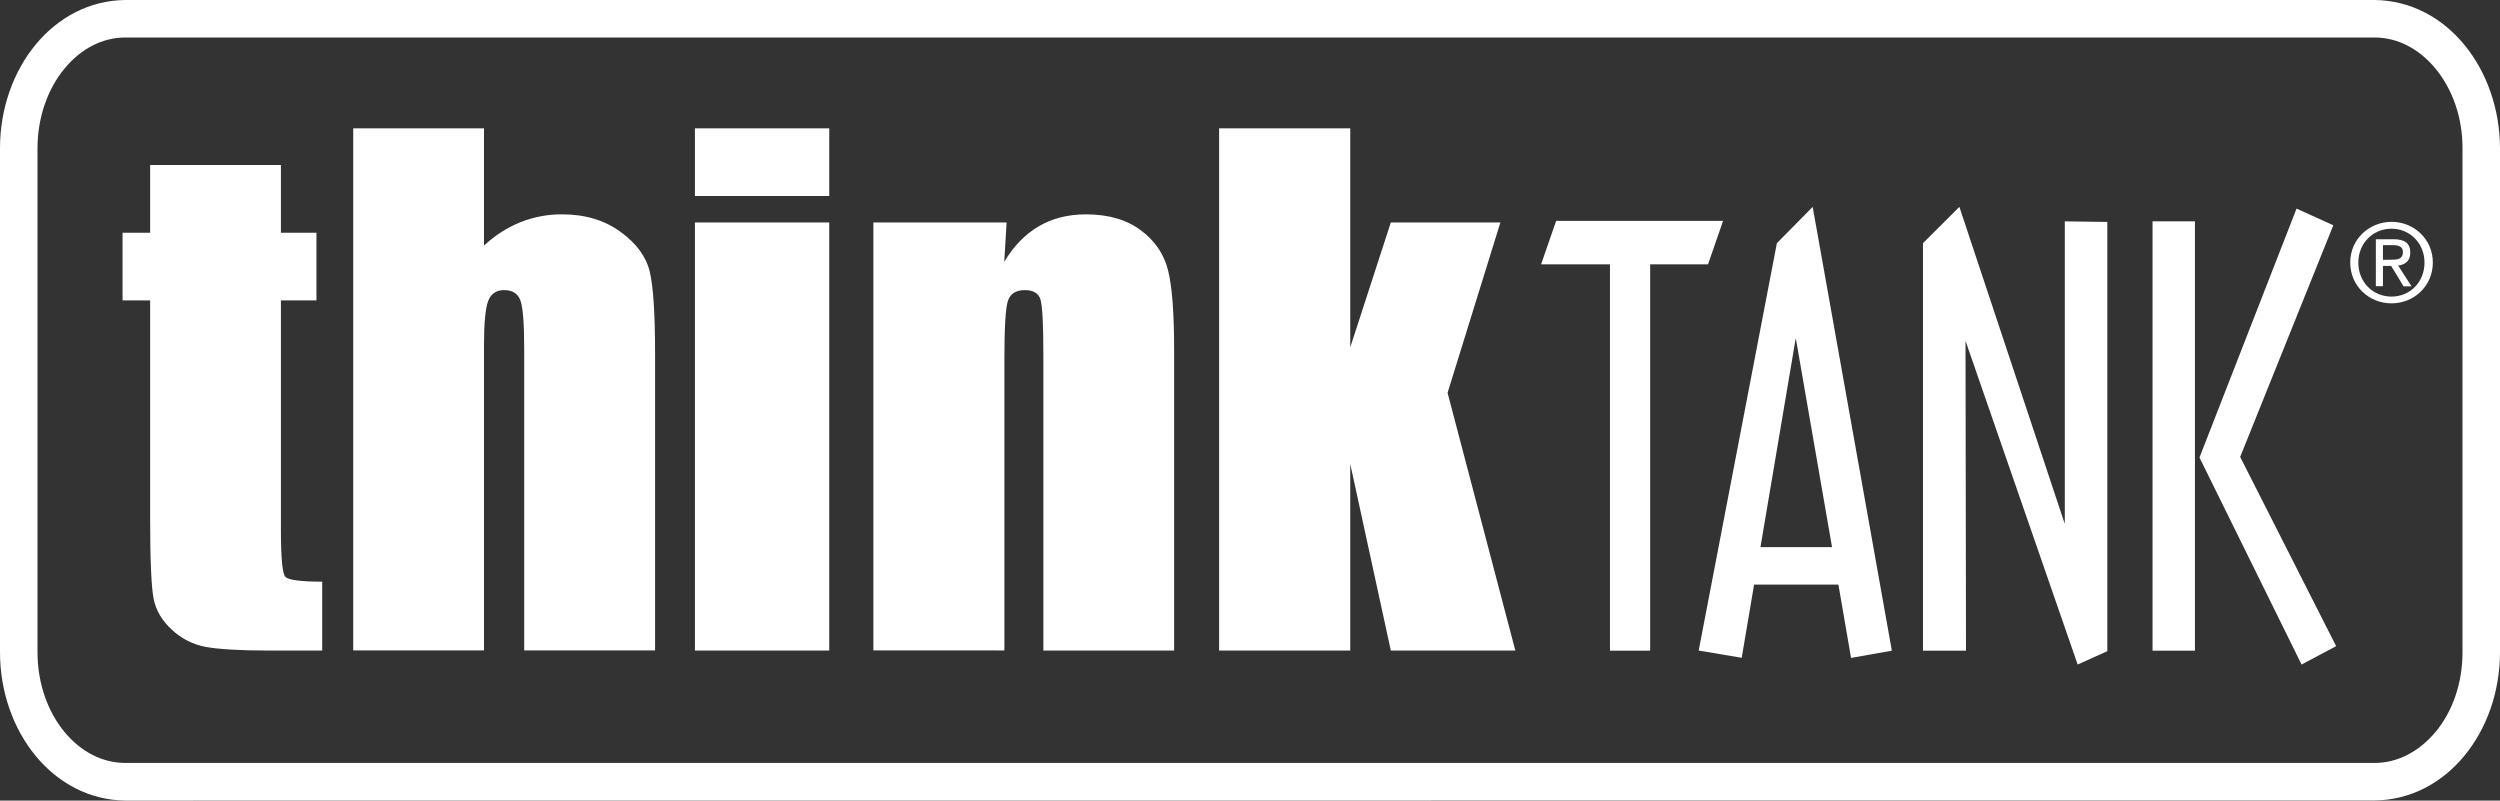
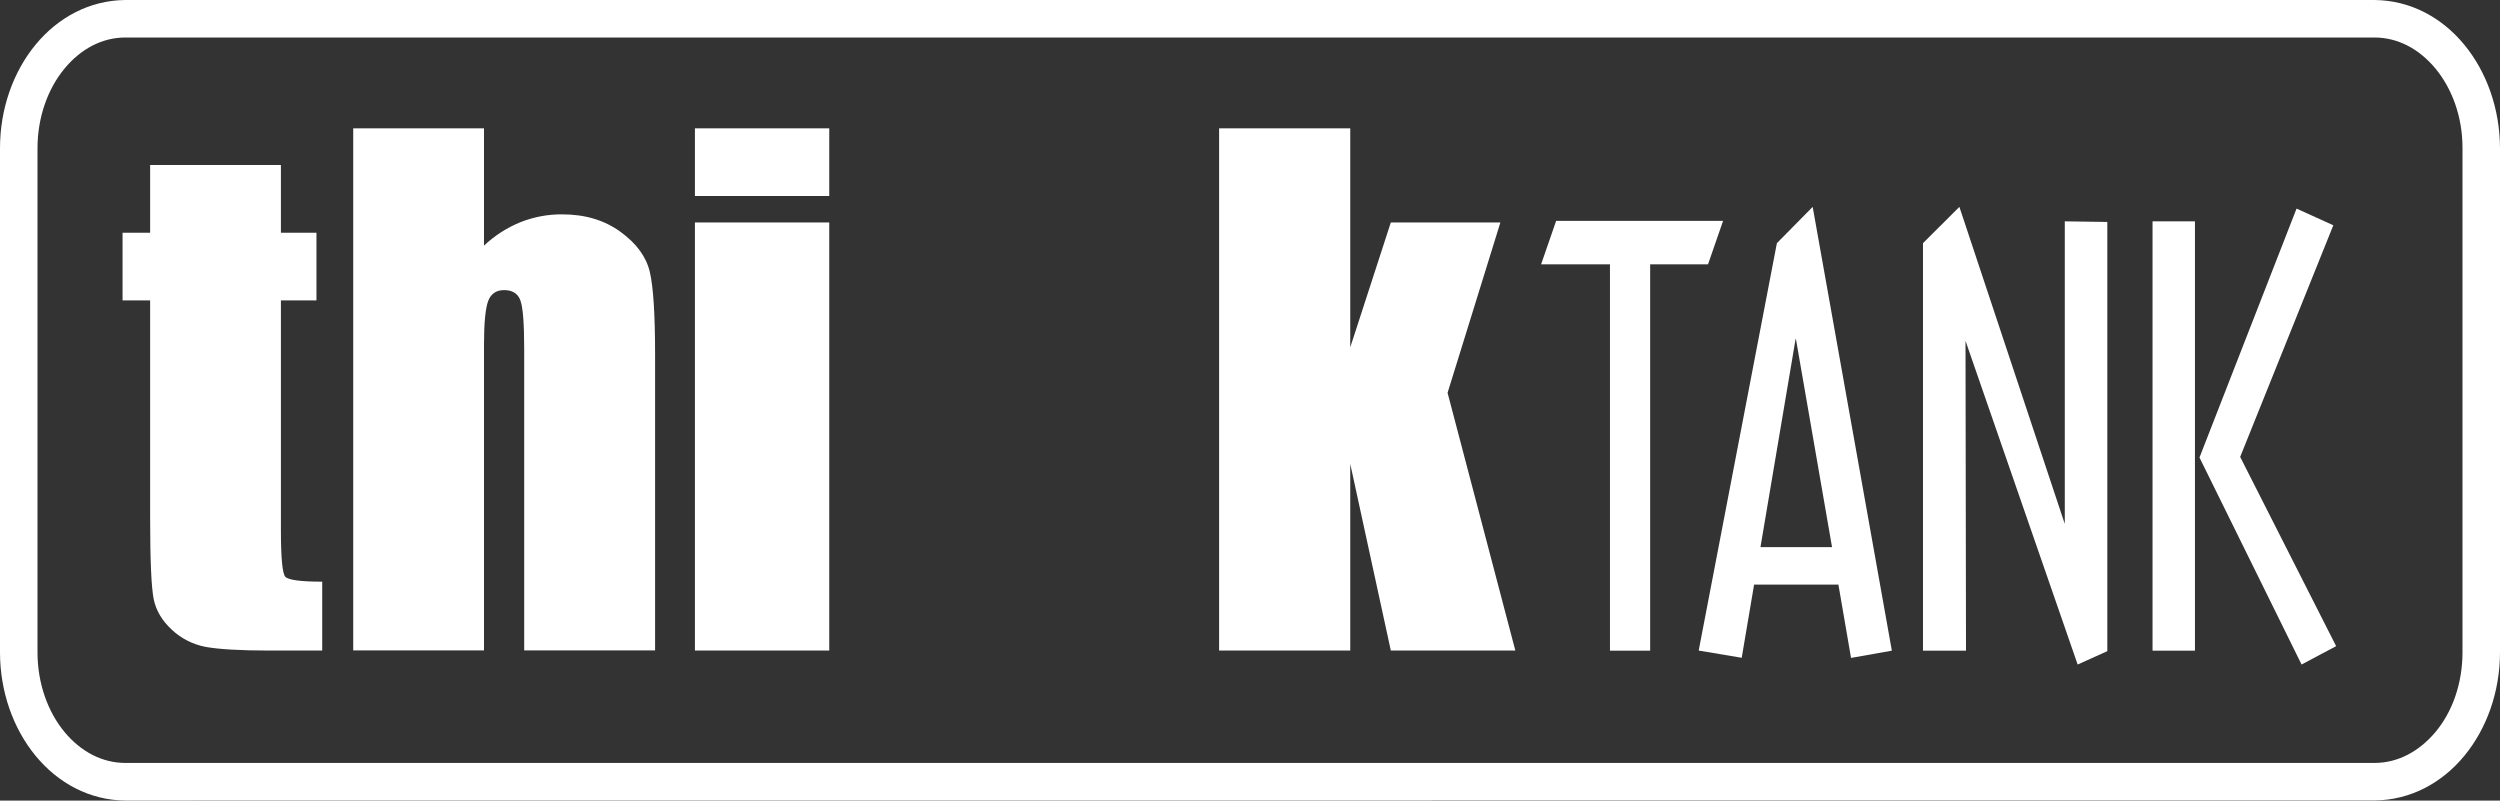
<svg xmlns="http://www.w3.org/2000/svg" version="1.1" id="Laag_1" x="0px" y="0px" viewBox="0 0 2039.8 653.2" style="enable-background:new 0 0 2039.8 653.2;" xml:space="preserve">
  <rect x="0" y="0" width="2039.8" height="653.2" fill="#333333" stroke="none" />
  <style type="text/css">
	.st0{fill:#FFFFFF;}
</style>
  <path class="st0" d="M102.3,653.2C43.4,652.6,0.1,596.9,0,532.3V121C0,56.3,43.3,0.6,102.3,0h1835.1c59,0.6,102.2,56.3,102.4,121  v411.2c-0.1,64.7-43.4,120.3-102.3,120.9L102.3,653.2 M52.6,56c-13.4,16.2-22,39.3-22,65v411.2c0,25.7,8.6,48.8,22,65  s30.9,25.3,49.7,25.3h1835.1c18.9,0,36.3-9.2,49.8-25.3s22-39.2,22-65V121c0.1-25.7-8.6-48.8-22-65s-30.9-25.4-49.8-25.4H102.3  C83.4,30.6,66,39.8,52.6,56z" />
  <polyline class="st0" points="1393.6,215.7 1346.4,215.7 1346.4,530.9 1313.6,530.9 1313.6,215.7 1257.4,215.7 1269.7,180.2   1405.9,180.2 1393.6,215.7 " />
-   <path class="st0" d="M1510.3,536.8l33.3-5.9L1479,168.8l-29.2,29.6L1386,530.8l35.1,5.9l10.1-59.7h68.8L1510.3,536.8 M1436.4,446.4  l28.8-170.6l29.6,170.6H1436.4z" />
+   <path class="st0" d="M1510.3,536.8l33.3-5.9L1479,168.8l-29.2,29.6L1386,530.8l35.1,5.9l10.1-59.7h68.8L1510.3,536.8 M1436.4,446.4  l28.8-170.6l29.6,170.6H1436.4" />
  <polyline class="st0" points="1695.2,542.2 1603.7,278.1 1604.1,530.9 1569,530.9 1569,198.4 1598.7,168.8 1684.7,427.5   1684.7,180.6 1719.4,181.1 1719.4,531.3 1695.2,542.2 " />
  <path class="st0" d="M1790.9,530.9h-34.6V180.6h34.6V530.9z M1877.9,542.2l-83.3-168.9l79.2-203.1l30,13.6l-76,189l78.3,154.4  L1877.9,542.2z" />
  <path class="st0" d="M229.2,134.6v55.3h29v55.2h-29v187.1c0,23,1.2,35.8,3.6,38.4s12.5,4,30.1,4v56.2h-43.1c-24.3,0-41.7-1.1-52.1-3  c-10.3-2-19.9-6.8-27.5-14c-7.9-7.3-12.9-15.6-14.8-25s-2.9-31.4-2.9-66.2V245.1H100v-55.2h22.5v-55.3H229.2" />
  <path class="st0" d="M394.9,104.7v95.7c8.6-8.1,18.7-14.6,29.7-19.1c10.9-4.3,22.4-6.5,34.1-6.4c18.6,0,34.4,4.7,47.5,14.2  c13.1,9.5,21.1,20.4,24,32.8c2.9,12.3,4.3,34.9,4.3,67.8v241H427.7v-246c0-20.4-1-33.5-3-39.3s-6.5-8.7-13.4-8.7  c-6.4,0-10.8,3-13,8.9s-3.4,17.9-3.4,35.6v249.5H288.2v-426H394.9" />
  <path class="st0" d="M567,104.7h109.6v55.2H567V104.7z M567,181.5h109.6v349.3H567V181.5z" />
-   <path class="st0" d="M821.3,181.5l-1.9,32.1c7.7-12.9,17.1-22.5,28.2-29s23.9-9.7,38.5-9.7c18.2,0,33,4.3,44.6,12.9  c11.6,8.6,19,19.5,22.3,32.6c3.3,13,5,34.9,5,65.4v245H851.3V288.6c0-24.1-0.8-38.7-2.3-44s-5.8-7.9-12.8-7.9c-7.4,0-12,3-13.9,9  s-2.8,22.3-2.8,48.6v236.4H712.6V181.5H821.3" />
  <polyline class="st0" points="1224.2,181.5 1181.1,320.5 1236.4,530.8 1134.8,530.8 1101.7,378.5 1101.7,530.8 994.7,530.8   994.7,104.7 1101.7,104.7 1101.7,283.4 1134.8,181.5 1224.2,181.5 " />
-   <path class="st0" d="M1917.6,214.2c0-19.1,15.5-33.2,33.8-33.2c18.1,0,33.6,14.1,33.6,33.2c0,19.3-15.5,33.3-33.6,33.3  C1933.1,247.6,1917.6,233.5,1917.6,214.2 M1951.3,242c15.1,0,26.9-11.8,26.9-27.8c0-15.7-11.9-27.6-26.9-27.6  c-15.2,0-27.1,11.9-27.1,27.6C1924.2,230.2,1936.1,242,1951.3,242z M1944.3,233.5h-5.8v-38.3h14.6c9,0,13.5,3.4,13.5,10.9  c0,6.9-4.3,9.9-9.9,10.6l10.9,16.9h-6.5L1951,217h-6.7V233.5z M1951.3,211.9c4.9,0,9.3-0.4,9.3-6.3c0-4.8-4.3-5.6-8.4-5.6h-7.9v12  L1951.3,211.9z" />
</svg>